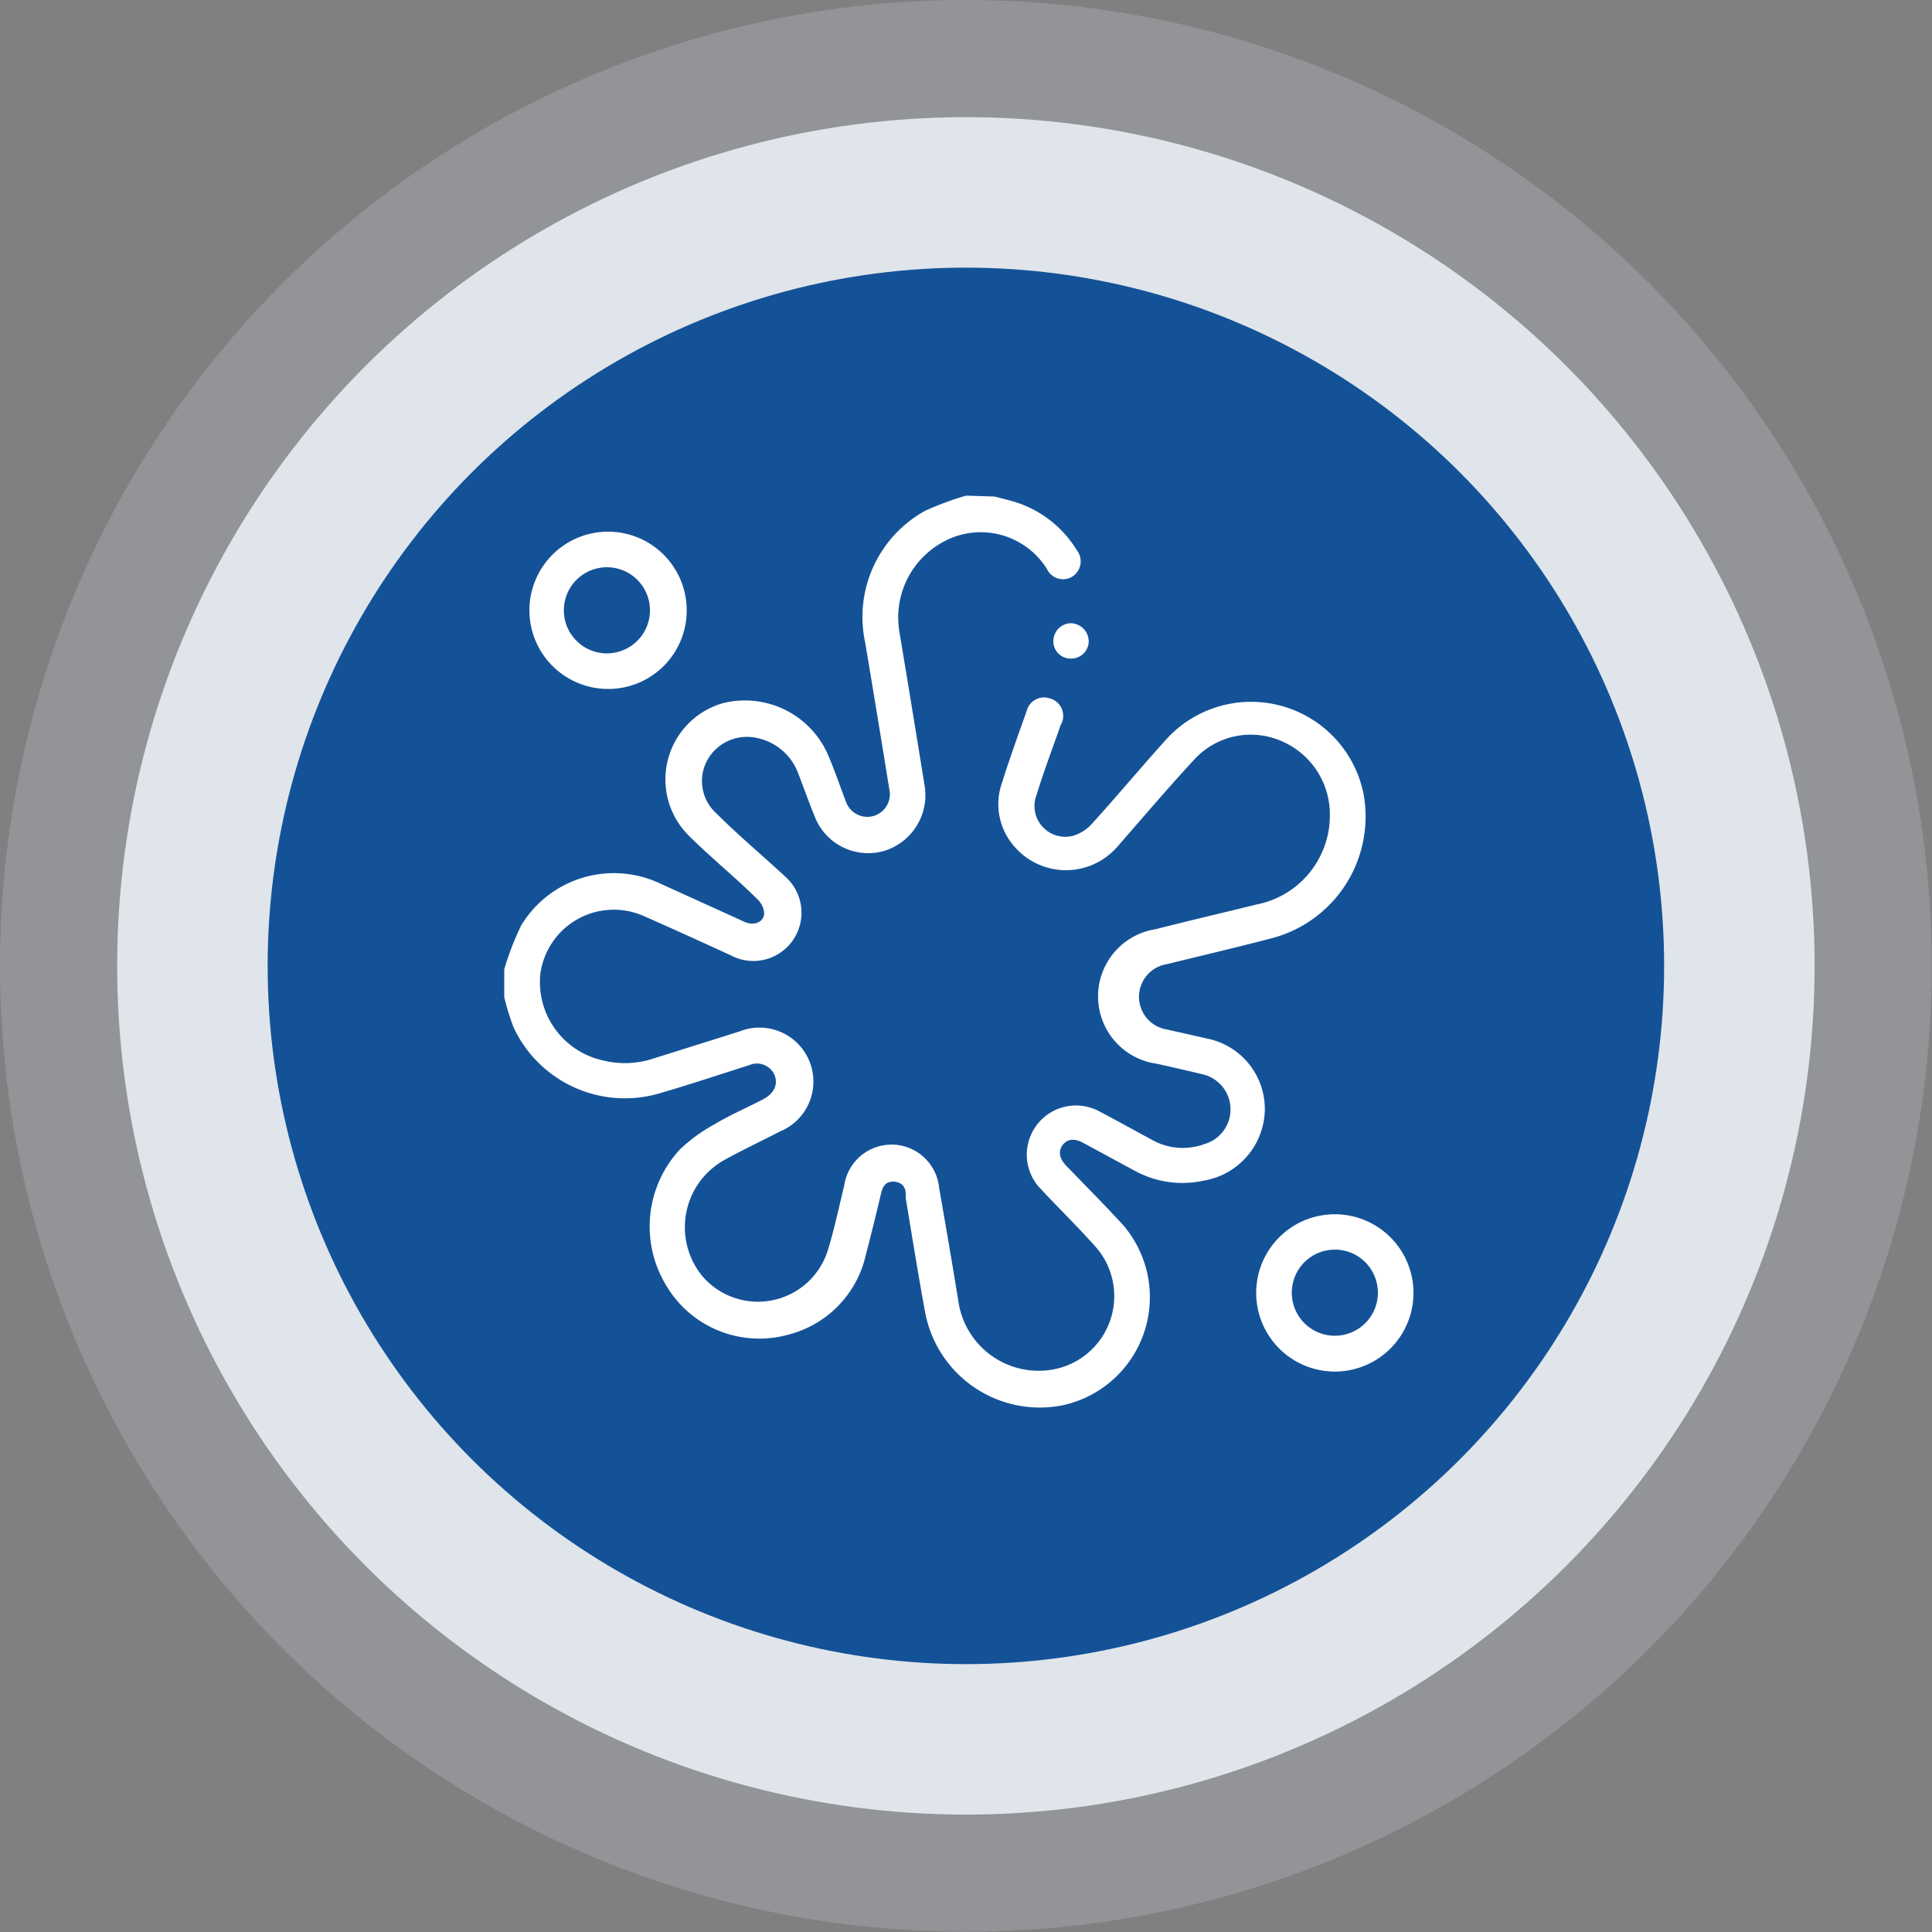
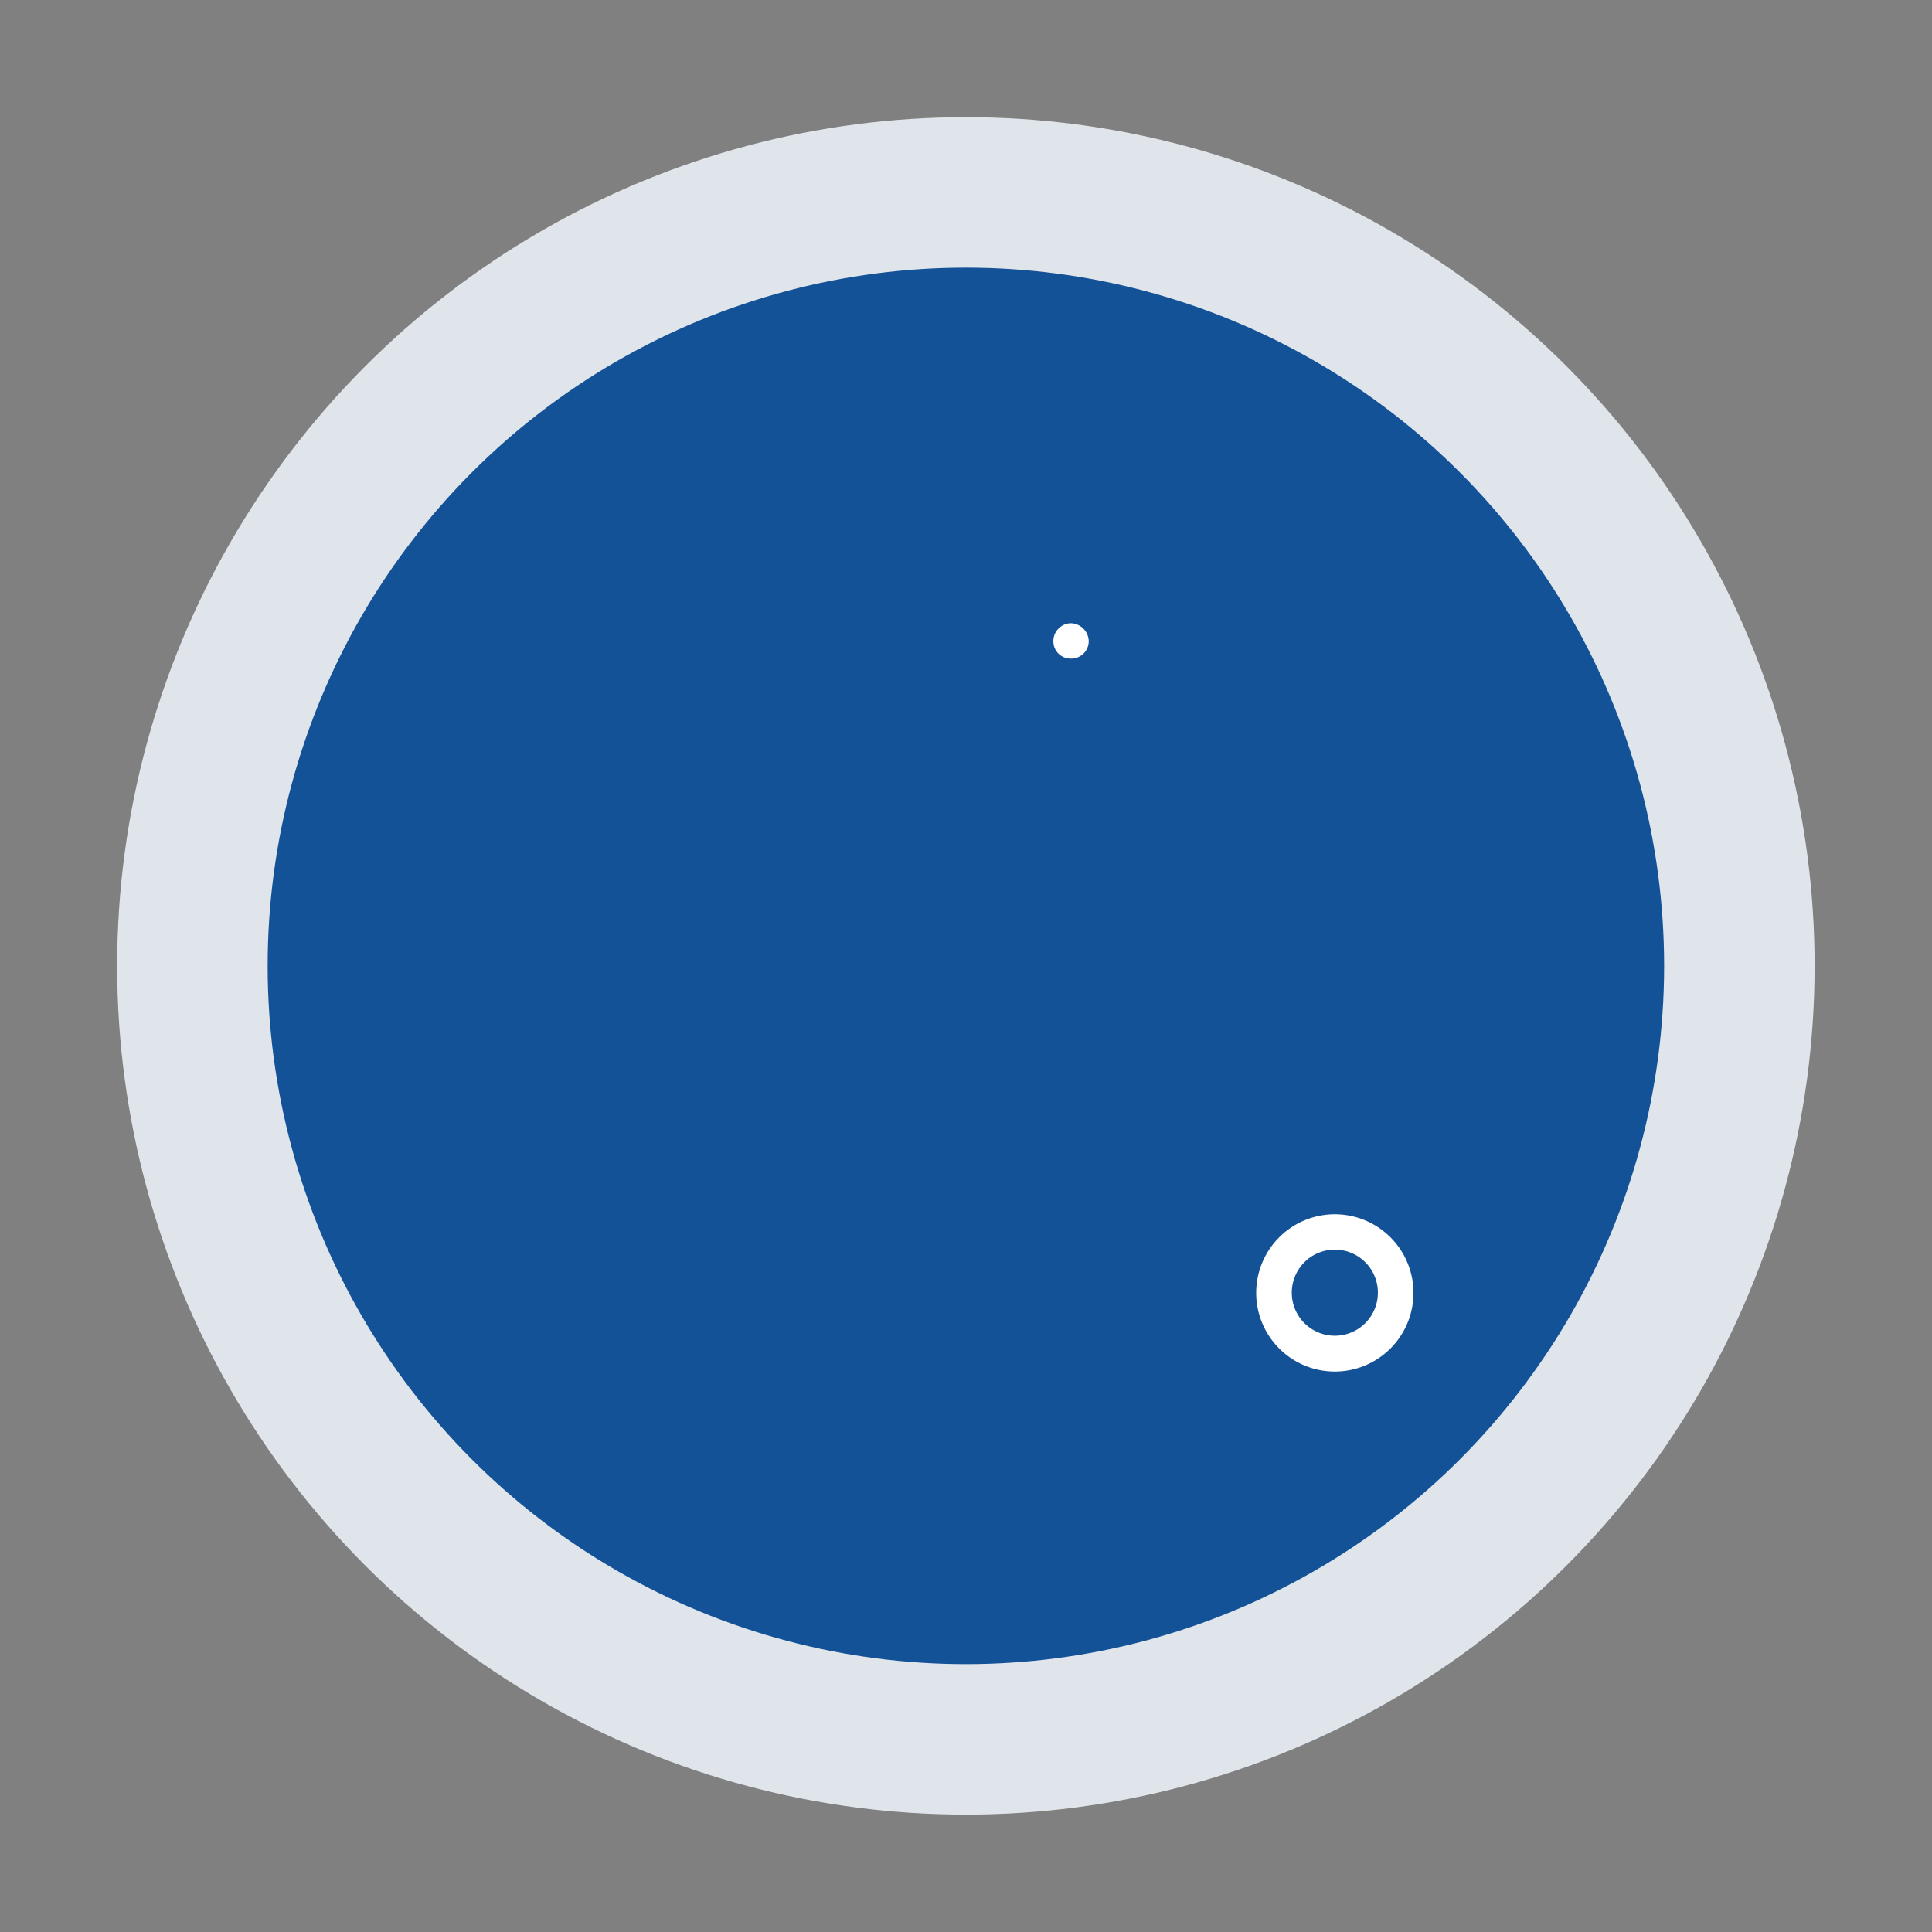
<svg xmlns="http://www.w3.org/2000/svg" viewBox="0 0 85.25 85.25">
  <rect x="0" y="0" width="85.25" height="85.25" fill="#808080" stroke="none" />
  <defs>
    <style>.cls-1{fill:#ccd8e5;opacity:0.23;isolation:isolate;}.cls-2{fill:#dfe5ea;}.cls-3{fill:#145298;}.cls-4{fill:#fff;}</style>
  </defs>
  <g id="Layer_2" data-name="Layer 2">
    <g id="Layer_1-2" data-name="Layer 1">
      <g id="Layer_2-2" data-name="Layer 2">
        <g id="Layer_1-2-2" data-name="Layer 1-2">
          <g id="Layer_2-2-2" data-name="Layer 2-2">
            <g id="OBJECTS">
-               <circle class="cls-1" cx="42.62" cy="42.62" r="42.62" />
              <circle class="cls-2" cx="42.62" cy="42.62" r="37.45" />
              <circle class="cls-3" cx="42.62" cy="42.62" r="30.81" />
            </g>
          </g>
        </g>
-         <path class="cls-4" d="M43.89,21.91c.3.08.6.15.9.24a4.91,4.91,0,0,1,2.72,2.12.8.8,0,0,1-.19,1.17.78.78,0,0,1-1.11-.31A3.44,3.44,0,0,0,42,23.73a3.8,3.8,0,0,0-2.32,4.11q.57,3.42,1.12,6.84A2.57,2.57,0,0,1,39,37.55,2.53,2.53,0,0,1,36,36.15c-.28-.66-.51-1.34-.77-2a2.47,2.47,0,0,0-1.85-1.59,2,2,0,0,0-2.18,1,1.92,1.92,0,0,0,.41,2.33c1,1,2.05,1.87,3.06,2.81a2.13,2.13,0,0,1-1,3.66,2.1,2.1,0,0,1-1.37-.18C31,41.58,29.72,41,28.45,40.44A3.27,3.27,0,0,0,23.84,43a3.54,3.54,0,0,0,2.76,3.79,4,4,0,0,0,2.13-.05l3.88-1.22a2.38,2.38,0,0,1,1.8,4.41c-.81.42-1.64.81-2.44,1.25A3.4,3.4,0,0,0,31,56.32a3.23,3.23,0,0,0,5.54-1.19c.28-.92.48-1.87.71-2.81a2.11,2.11,0,0,1,4.19.1c.29,1.65.57,3.29.84,4.94a3.58,3.58,0,0,0,4.18,3.07A3.29,3.29,0,0,0,48.33,55c-.81-.91-1.68-1.75-2.51-2.65A2.17,2.17,0,0,1,48.43,49c.81.42,1.61.87,2.41,1.3a2.76,2.76,0,0,0,2.31.18A1.59,1.59,0,0,0,53,47.39c-.64-.16-1.29-.3-1.94-.45A3,3,0,0,1,51,41c1.48-.38,3-.73,4.45-1.09a4,4,0,0,0,3.23-4,3.51,3.51,0,0,0-2.16-3.22,3.38,3.38,0,0,0-3.79.79c-1.16,1.25-2.27,2.56-3.4,3.85a3,3,0,0,1-4.52.08,2.83,2.83,0,0,1-.59-2.89c.33-1.05.71-2.1,1.08-3.14a.79.79,0,0,1,1-.57A.8.8,0,0,1,46.8,32c-.35,1-.73,2-1.06,3.07a1.36,1.36,0,0,0,1.57,1.82,1.81,1.81,0,0,0,.87-.54c1.1-1.21,2.15-2.47,3.24-3.68A5.06,5.06,0,0,1,60.16,35,5.55,5.55,0,0,1,56,41.43c-1.49.39-3,.74-4.49,1.11a1.46,1.46,0,0,0,0,2.89l1.72.39A3.17,3.17,0,0,1,55.81,49a3.23,3.23,0,0,1-2.72,3.1,4.36,4.36,0,0,1-3-.43l-2.31-1.25c-.38-.2-.68-.16-.88.09s-.18.58.13.91c.77.8,1.56,1.59,2.31,2.4A4.88,4.88,0,0,1,46.93,62a5.15,5.15,0,0,1-6.1-4.05c-.31-1.68-.58-3.37-.86-5.06a1.29,1.29,0,0,1,0-.19c0-.31-.18-.55-.54-.56s-.48.22-.55.51c-.22.92-.44,1.83-.68,2.74a4.69,4.69,0,0,1-3.41,3.5,4.77,4.77,0,0,1-5.4-2.18A5,5,0,0,1,30,50.72a7.13,7.13,0,0,1,1.51-1.1c.68-.41,1.42-.73,2.12-1.09.53-.27.72-.67.54-1.11A.85.85,0,0,0,33.06,47c-1.29.41-2.58.84-3.88,1.22a5.42,5.42,0,0,1-6.52-2.89A10.94,10.94,0,0,1,22.25,44V42.77A12.6,12.6,0,0,1,23,40.83,4.78,4.78,0,0,1,29.16,39l3.7,1.68c.43.19.85,0,.86-.38a.91.91,0,0,0-.28-.6c-1-1-2.08-1.86-3.07-2.85a3.5,3.5,0,0,1,1.52-5.82,4,4,0,0,1,4.69,2.38c.27.64.49,1.3.74,1.94a1,1,0,0,0,1.21.66,1,1,0,0,0,.71-1.19q-.52-3.22-1.06-6.45a5.35,5.35,0,0,1,2.64-5.83,13.46,13.46,0,0,1,1.81-.67Z" />
        <path class="cls-4" d="M58.91,53.58A3.47,3.47,0,1,1,55.43,57,3.47,3.47,0,0,1,58.91,53.58Zm0,5.36A1.9,1.9,0,1,0,57,57.05,1.9,1.9,0,0,0,58.89,58.94Z" />
        <path class="cls-4" d="M47.27,29.06a.76.76,0,0,1-.79-.75.79.79,0,0,1,.78-.81.81.81,0,0,1,.78.79A.77.77,0,0,1,47.27,29.06Z" />
-         <path class="cls-4" d="M26.8,30.4A3.47,3.47,0,1,1,30.3,27,3.46,3.46,0,0,1,26.8,30.4Zm0-1.57a1.9,1.9,0,1,0-1.92-1.91A1.9,1.9,0,0,0,26.83,28.83Z" />
      </g>
    </g>
  </g>
</svg>